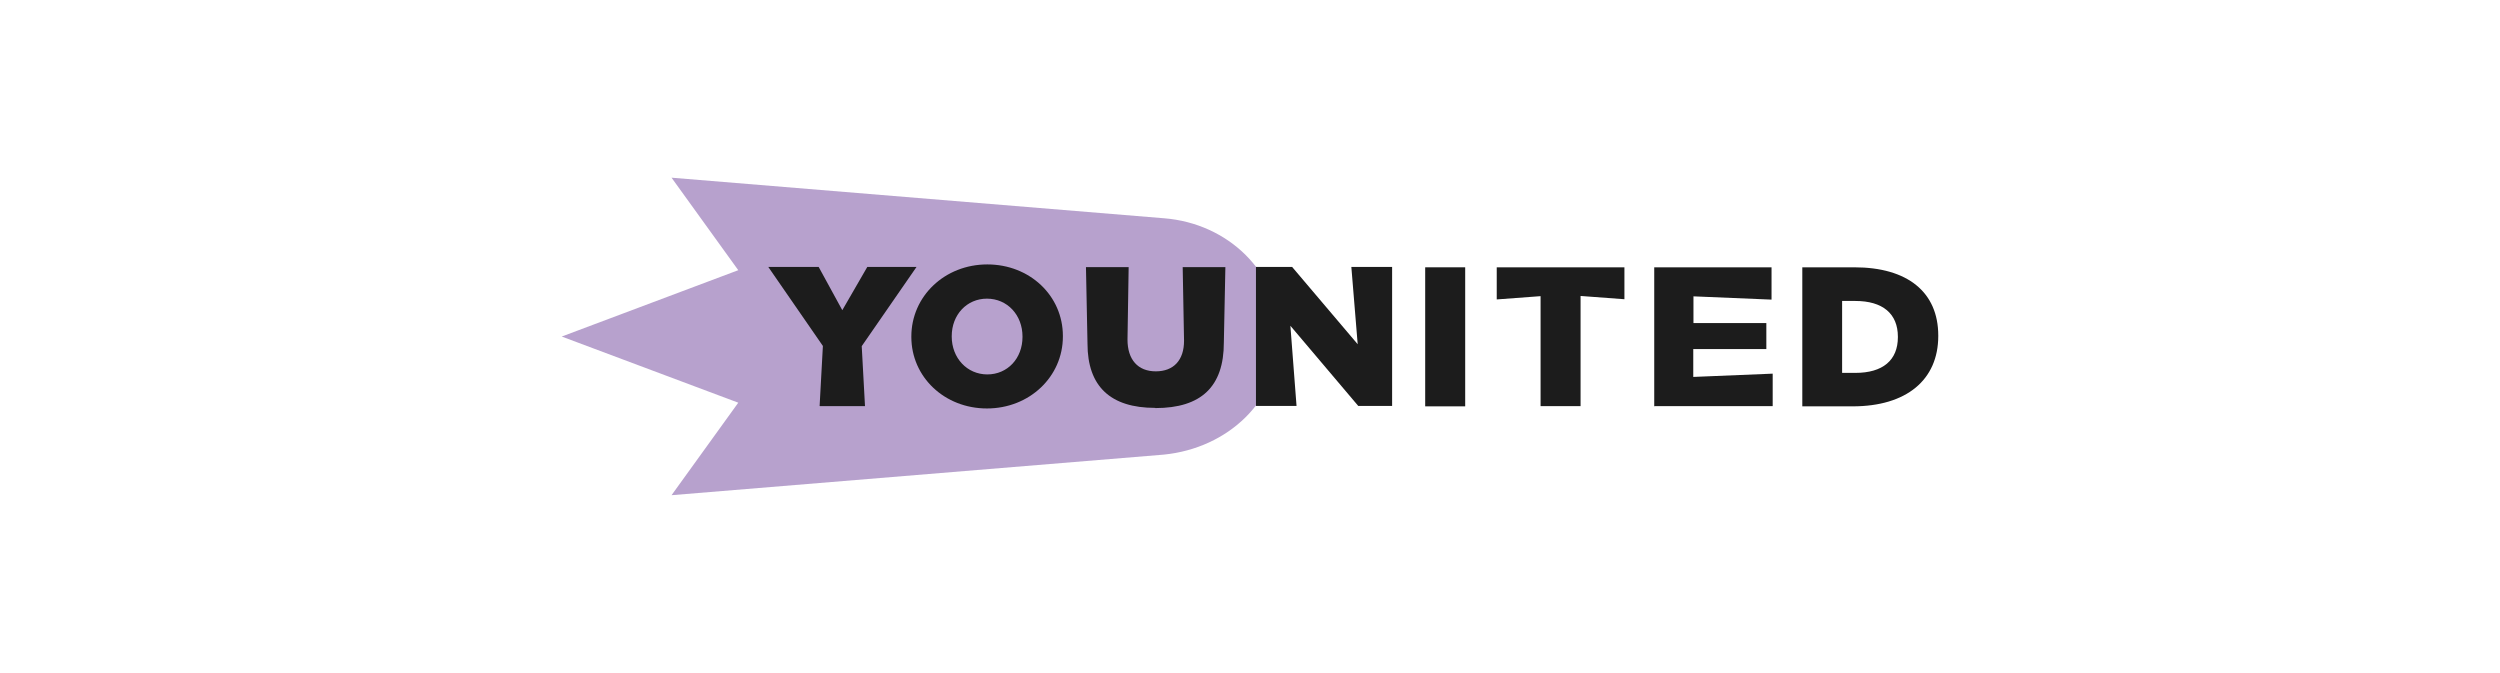
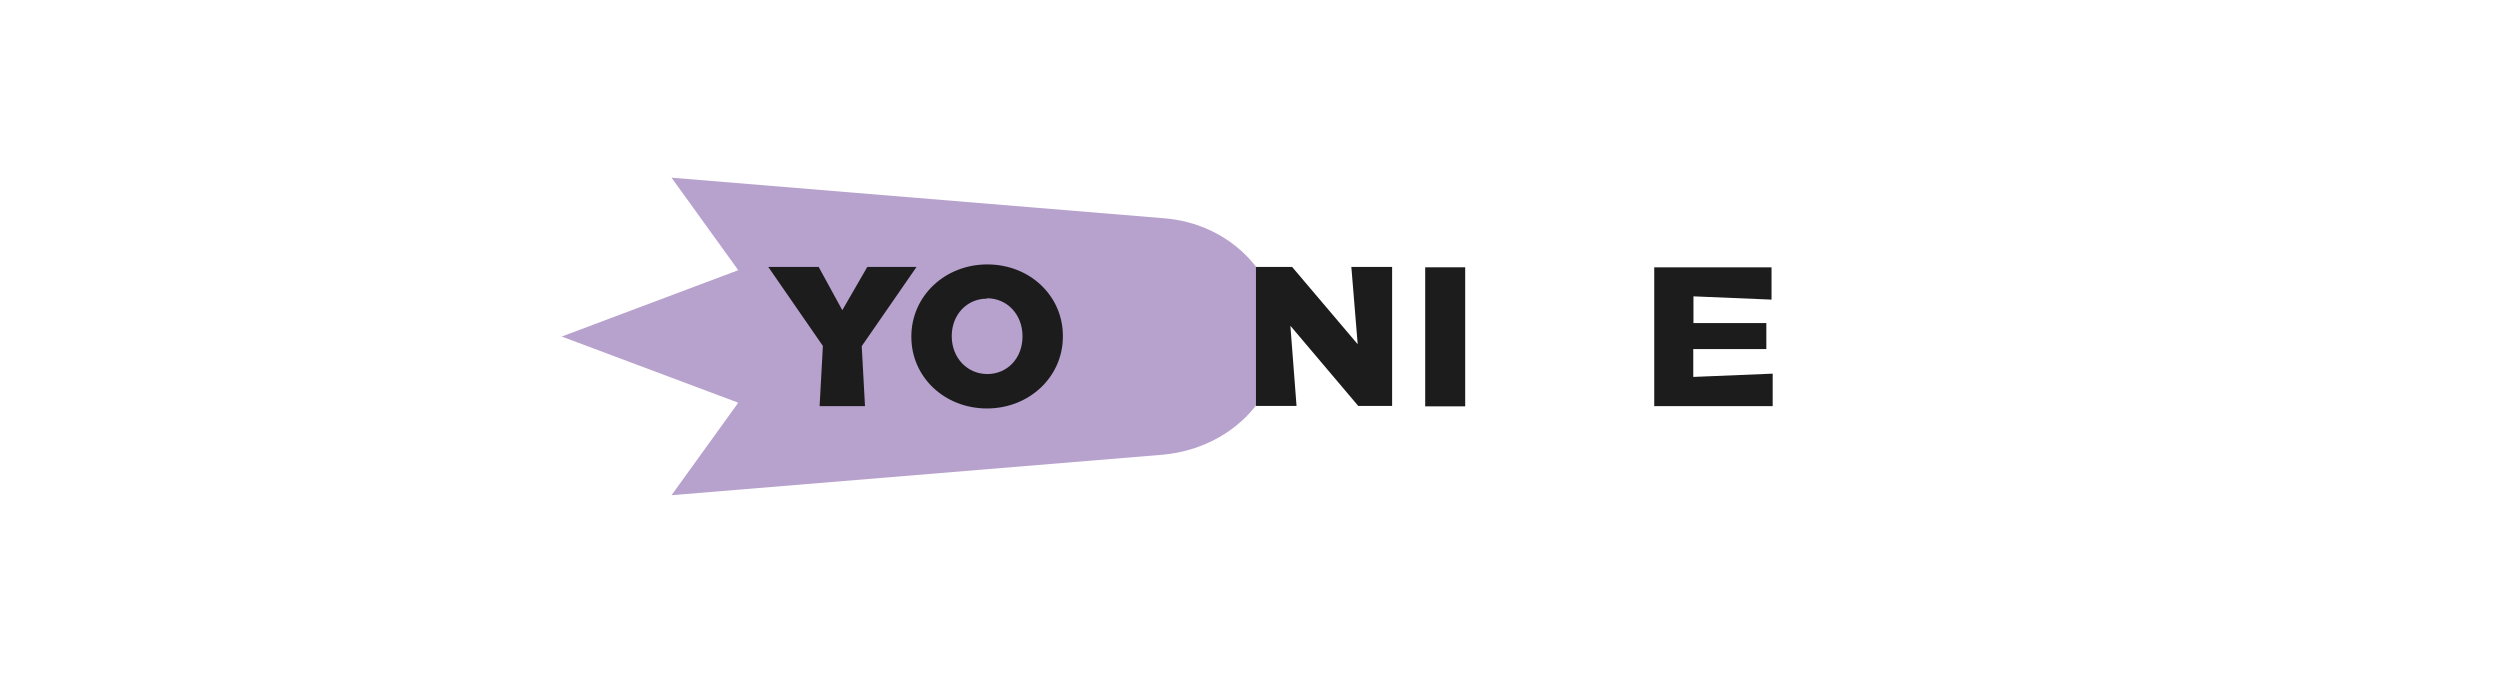
<svg xmlns="http://www.w3.org/2000/svg" data-name="Layer 1" id="Layer_1" viewBox="0 0 130 35">
  <defs>
    <style>
      .cls-1 {
        fill: #b7a1cd;
      }

      .cls-1, .cls-2 {
        stroke-width: 0px;
      }

      .cls-3 {
        fill: none;
        opacity: 0;
        stroke: #fff;
        stroke-miterlimit: 10;
        stroke-width: .25px;
      }

      .cls-2 {
        fill: #1c1c1c;
      }
    </style>
  </defs>
  <g>
    <path class="cls-1" d="m66.54,17.5c0-3.35-2.69-5.89-6.01-6.15l-25.61-2.11,3.47,4.81-9.18,3.45,9.18,3.44-3.47,4.81,25.6-2.11c3.32-.33,6.01-2.8,6.01-6.15" data-name="Tracé 1111094-2" id="Trac_1111094-2" />
    <g data-name="Groupe 38396-2" id="Groupe_38396-2">
-       <path class="cls-2" d="m60.07,21.21c-2.33,0-3.52-1.12-3.52-3.34l-.08-3.98h2.22l-.06,3.77c0,1.04.54,1.65,1.47,1.65s1.47-.58,1.47-1.59l-.07-3.83h2.22l-.08,3.92c0,2.29-1.17,3.41-3.56,3.41" data-name="Tracé 1110999-8" id="Trac_1110999-8" />
      <path class="cls-2" d="m70.63,21.11l-3.53-4.17.32,4.17h-2.11v-7.23h1.88l3.41,4.02-.33-4.02h2.12v7.23h-1.77Z" data-name="Tracé 1111000-8" id="Trac_1111000-8" />
      <rect class="cls-2" data-name="Rectangle 34108-8" height="7.23" id="Rectangle_34108-8" width="2.08" x="74.11" y="13.9" />
-       <path class="cls-2" d="m80.11,21.13v-5.73l-2.28.17v-1.67h6.64v1.66l-2.28-.17v5.73h-2.08Z" data-name="Tracé 1111001-8" id="Trac_1111001-8" />
      <path class="cls-2" d="m86.02,21.13v-7.23h6.1v1.68l-4.06-.17v1.39h3.79v1.35h-3.8v1.45l4.13-.17v1.69h-6.15v.02Z" data-name="Tracé 1111002-8" id="Trac_1111002-8" />
      <g data-name="Groupe 38307-8" id="Groupe_38307-8">
-         <path class="cls-2" d="m96.43,13.9h-2.71v7.23h2.62c2.79,0,4.45-1.37,4.45-3.66v-.02c0-2.26-1.6-3.55-4.36-3.55Zm2.26,3.63c0,1.2-.78,1.86-2.21,1.86h-.69v-3.74h.69c1.42,0,2.21.66,2.21,1.86v.02Z" data-name="Tracé 1111003-8" id="Trac_1111003-8" />
-       </g>
+         </g>
      <path class="cls-2" d="m42.62,21.11l.17-3.12-2.84-4.11h2.62l1.23,2.25,1.3-2.25h2.56l-2.85,4.12.17,3.12h-2.34Z" data-name="Tracé 1111004-8" id="Trac_1111004-8" />
-       <path class="cls-2" d="m51.32,21.24c-2.2,0-3.93-1.63-3.93-3.72v-.02c0-2.1,1.74-3.75,3.95-3.75s3.93,1.63,3.93,3.72v.03c0,2.09-1.74,3.74-3.95,3.74m0-5.71c-1.04,0-1.83.83-1.83,1.95v.02c0,1.12.8,1.97,1.85,1.97s1.83-.83,1.83-1.95v-.02c0-1.12-.79-1.97-1.85-1.97" data-name="Tracé 1111005-8" id="Trac_1111005-8" />
+       <path class="cls-2" d="m51.32,21.24c-2.2,0-3.93-1.63-3.93-3.72v-.02c0-2.1,1.74-3.75,3.95-3.75s3.93,1.63,3.93,3.72v.03c0,2.09-1.74,3.74-3.95,3.74m0-5.71c-1.04,0-1.83.83-1.83,1.95c0,1.12.8,1.97,1.85,1.97s1.83-.83,1.83-1.95v-.02c0-1.12-.79-1.97-1.85-1.97" data-name="Tracé 1111005-8" id="Trac_1111005-8" />
    </g>
  </g>
  <rect class="cls-3" height="35" width="130" />
</svg>